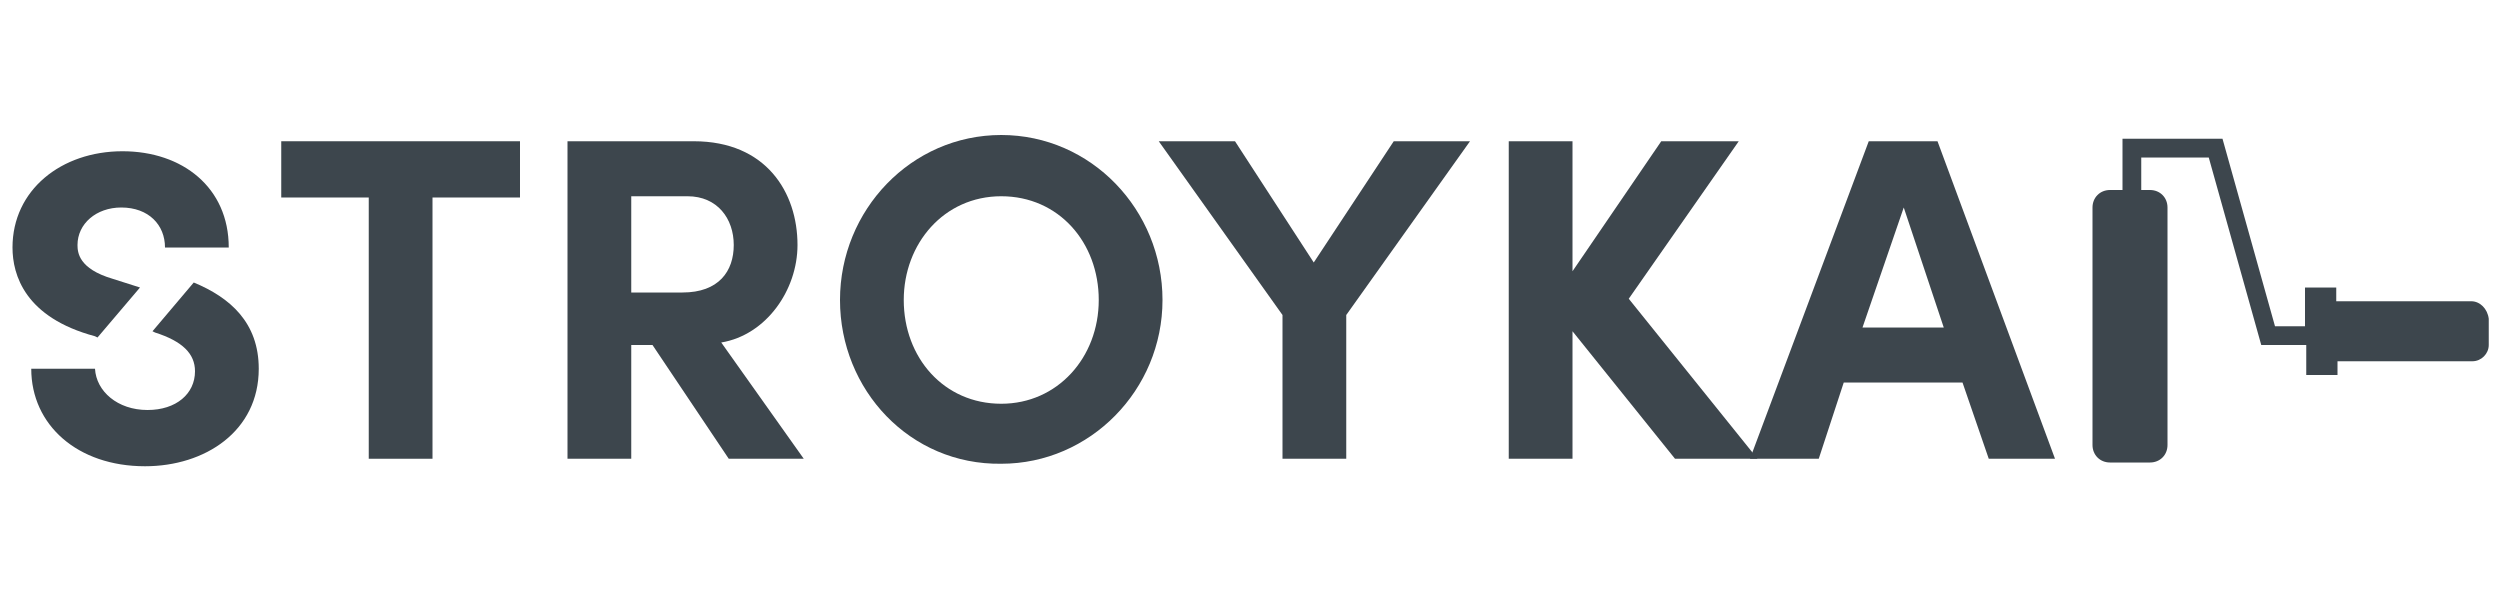
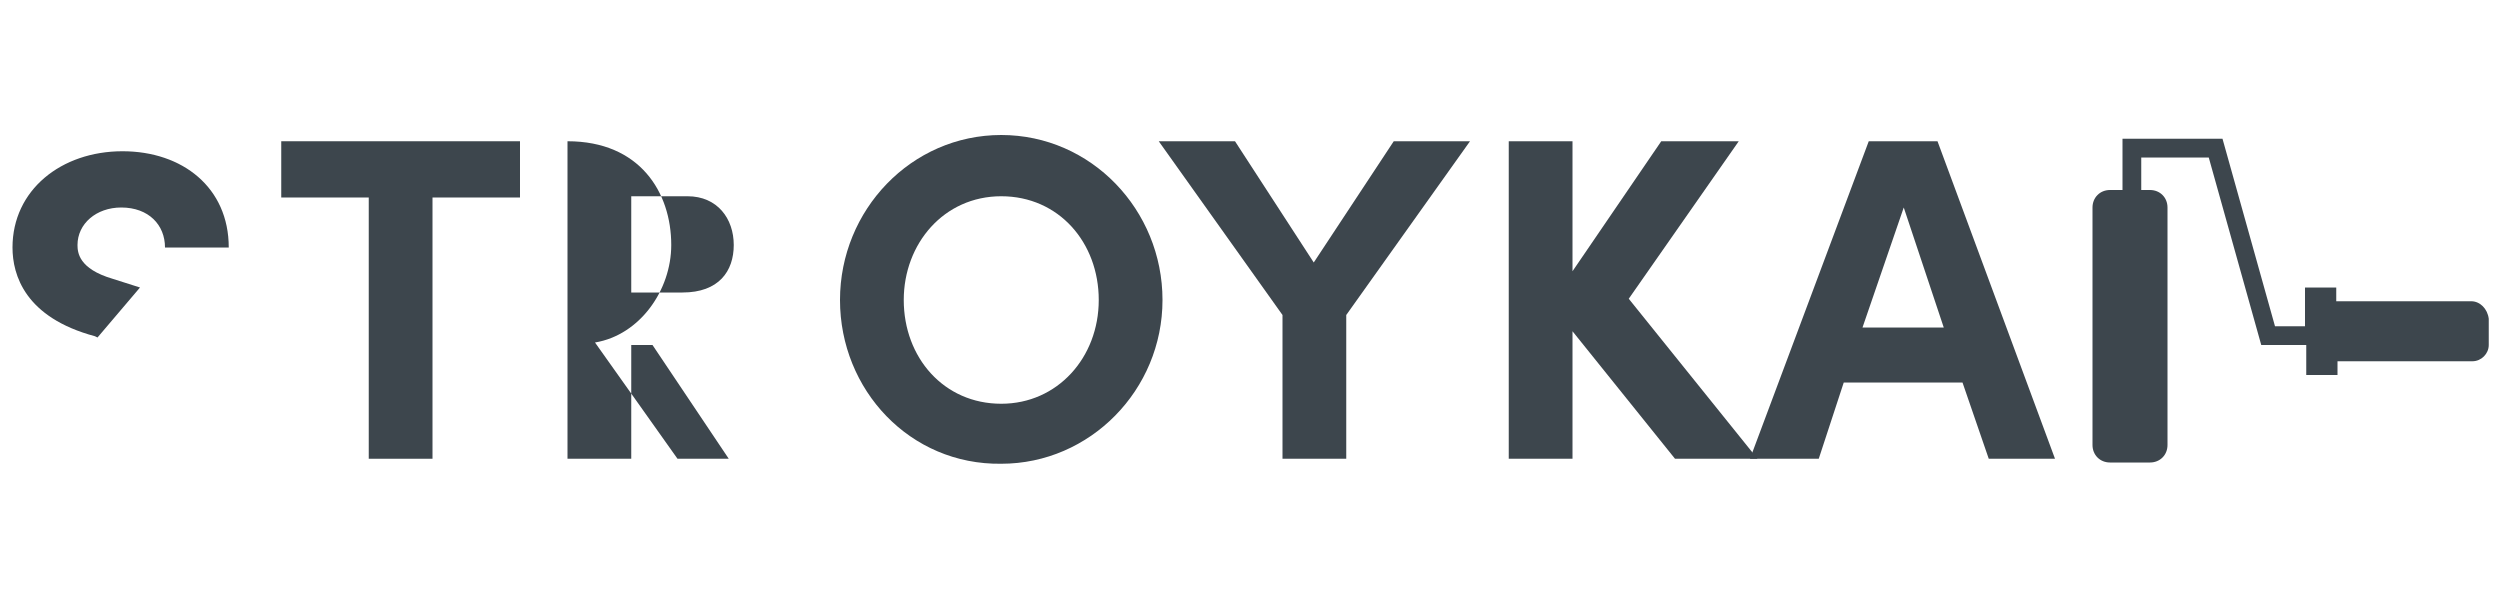
<svg xmlns="http://www.w3.org/2000/svg" version="1.1" id="Layer_1" x="0px" y="0px" viewBox="0 0 200 48" style="enable-background:new 0 0 200 48;" xml:space="preserve">
  <style type="text/css">
	.st0{fill:#3D464D;}
</style>
  <g>
    <path class="st0" d="M41.6,11.3v4.5h-7v20.9h-5.1V15.8h-7v-4.5H41.6z" />
-     <path class="st0" d="M58.3,36.7l-6.1-9.1h-1.7v9.1h-5.1V11.3h10.1c5.8,0,8.3,4.1,8.3,8.3c0,3.6-2.5,7.2-6.1,7.8l6.6,9.3H58.3z    M50.5,15.8v7.6h4.1c2.9,0,4.1-1.7,4.1-3.8s-1.3-3.9-3.7-3.9H50.5z" />
+     <path class="st0" d="M58.3,36.7l-6.1-9.1h-1.7v9.1h-5.1V11.3c5.8,0,8.3,4.1,8.3,8.3c0,3.6-2.5,7.2-6.1,7.8l6.6,9.3H58.3z    M50.5,15.8v7.6h4.1c2.9,0,4.1-1.7,4.1-3.8s-1.3-3.9-3.7-3.9H50.5z" />
    <path class="st0" d="M67.2,24c0-7.2,5.7-13.2,12.9-13.2C87.3,10.8,93,16.8,93,24c0,7.2-5.8,13.1-12.9,13.1   C72.8,37.2,67.2,31.2,67.2,24z M87.9,24c0-4.6-3.2-8.3-7.8-8.3c-4.6,0-7.8,3.8-7.8,8.3c0,4.6,3.2,8.3,7.8,8.3   C84.6,32.3,87.9,28.6,87.9,24z" />
    <path class="st0" d="M111.5,11.3h6.1l-9.9,13.9v11.5h-5.1V25.2l-9.9-13.9h6.1l6.3,9.7L111.5,11.3z" />
    <path class="st0" d="M140.6,36.7h-6.6l-8.2-10.2v10.2h-5.1V11.3h5.1v10.4l7.1-10.4h6.2l-8.8,12.6L140.6,36.7z" />
    <path class="st0" d="M159.1,36.7l-2.1-6.1h-9.5l-2,6.1H140l9.5-25.4h5.5l9.4,25.4H159.1z M149,26.2h6.5l-3.2-9.6L149,26.2z" />
    <path class="st0" d="M197.7,24.1h-10.8V23h-2.5v3.1h-2.4l-4.2-15h-8v4.1h-1c-0.8,0-1.4,0.6-1.4,1.4v19c0,0.8,0.6,1.4,1.4,1.4h3.2   c0.8,0,1.4-0.6,1.4-1.4v-19c0-0.8-0.6-1.4-1.4-1.4h-0.7v-2.6h5.4l4.2,15h3.6V30h2.5v-1.1h10.8c0.7,0,1.3-0.6,1.3-1.3v-2.1   C199,24.7,198.4,24.1,197.7,24.1z" />
-     <path class="st0" d="M15.5,22.6l-3.3,3.9l0.2,0.1c2.2,0.7,3.2,1.7,3.2,3.1c0,1.8-1.5,3.1-3.8,3.1c-2.4,0-4.1-1.5-4.2-3.3H2.5   c0,4.5,3.7,7.8,9.1,7.8c4.8,0,9.1-2.8,9.1-7.8C20.7,25.8,18.4,23.8,15.5,22.6z" />
    <path class="st0" d="M7.6,26.9l0.2,0.1l3.4-4L9,22.3c-2.7-0.8-2.8-2.1-2.8-2.7c0-1.7,1.5-3,3.5-3c2.2,0,3.5,1.4,3.5,3.2h5.1   c0-4.8-3.7-7.7-8.5-7.7c-4.9,0-8.8,3.1-8.8,7.7C1,22,2,25.4,7.6,26.9z" />
  </g>
</svg>